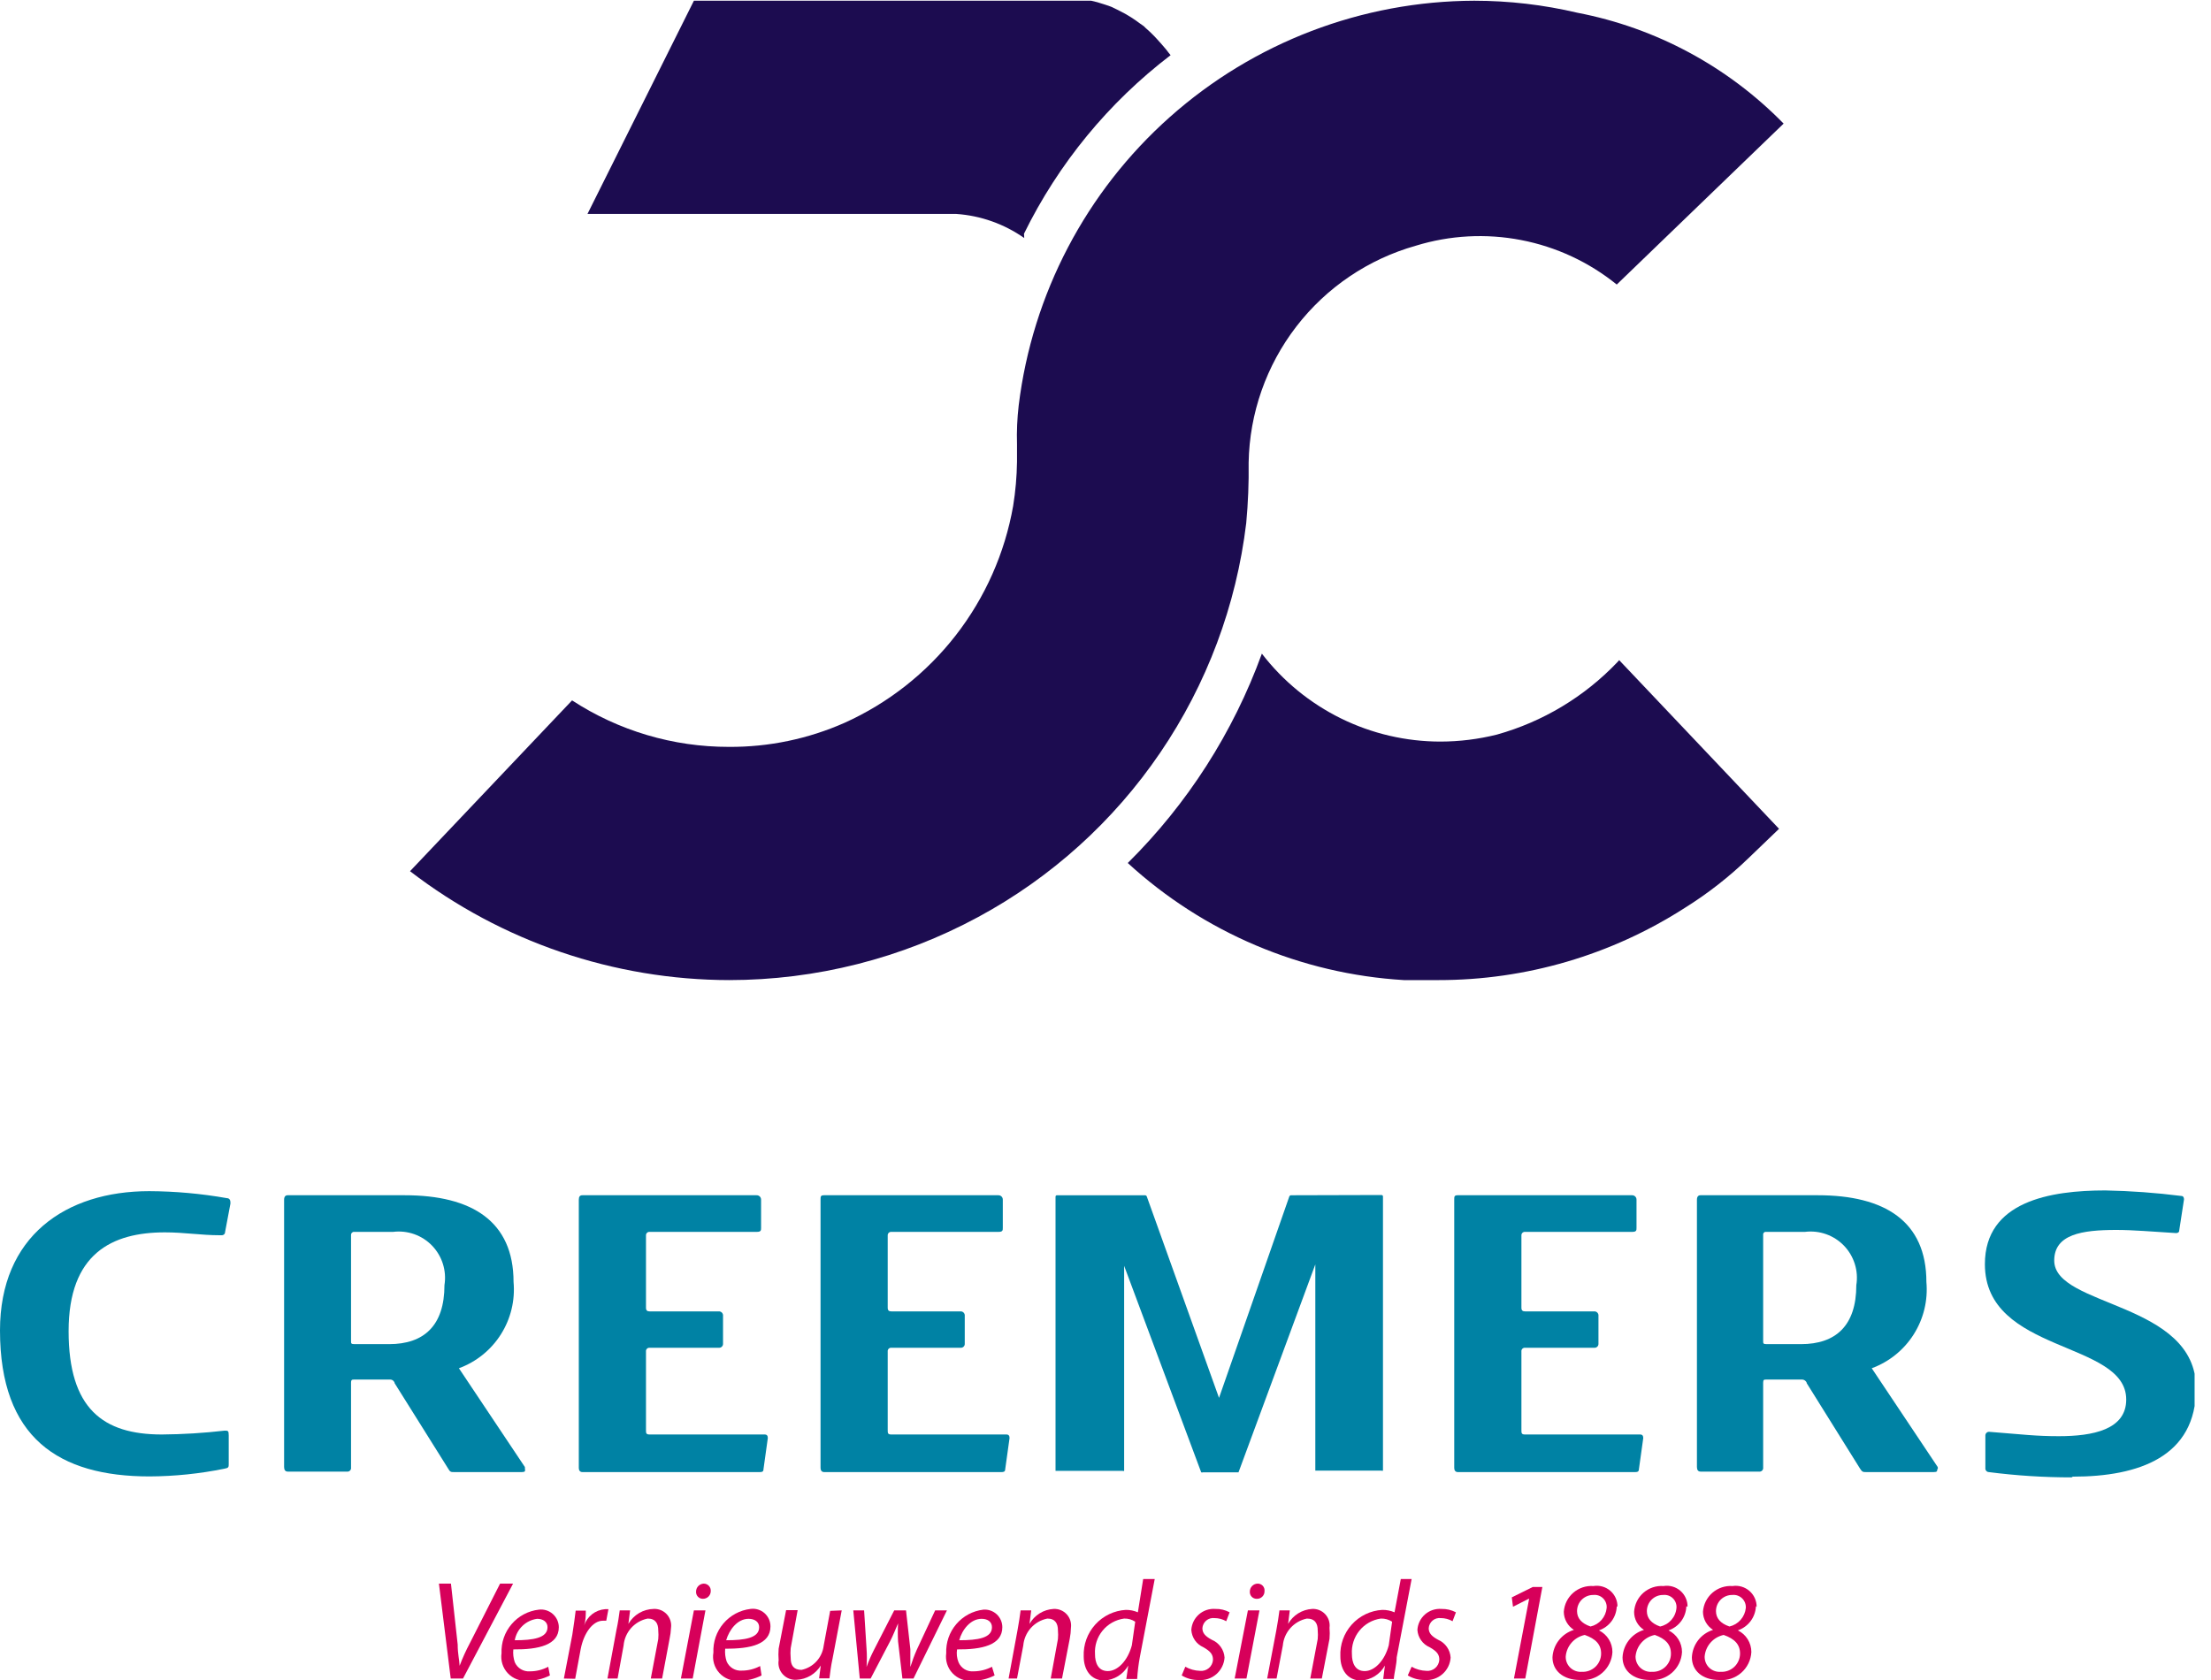
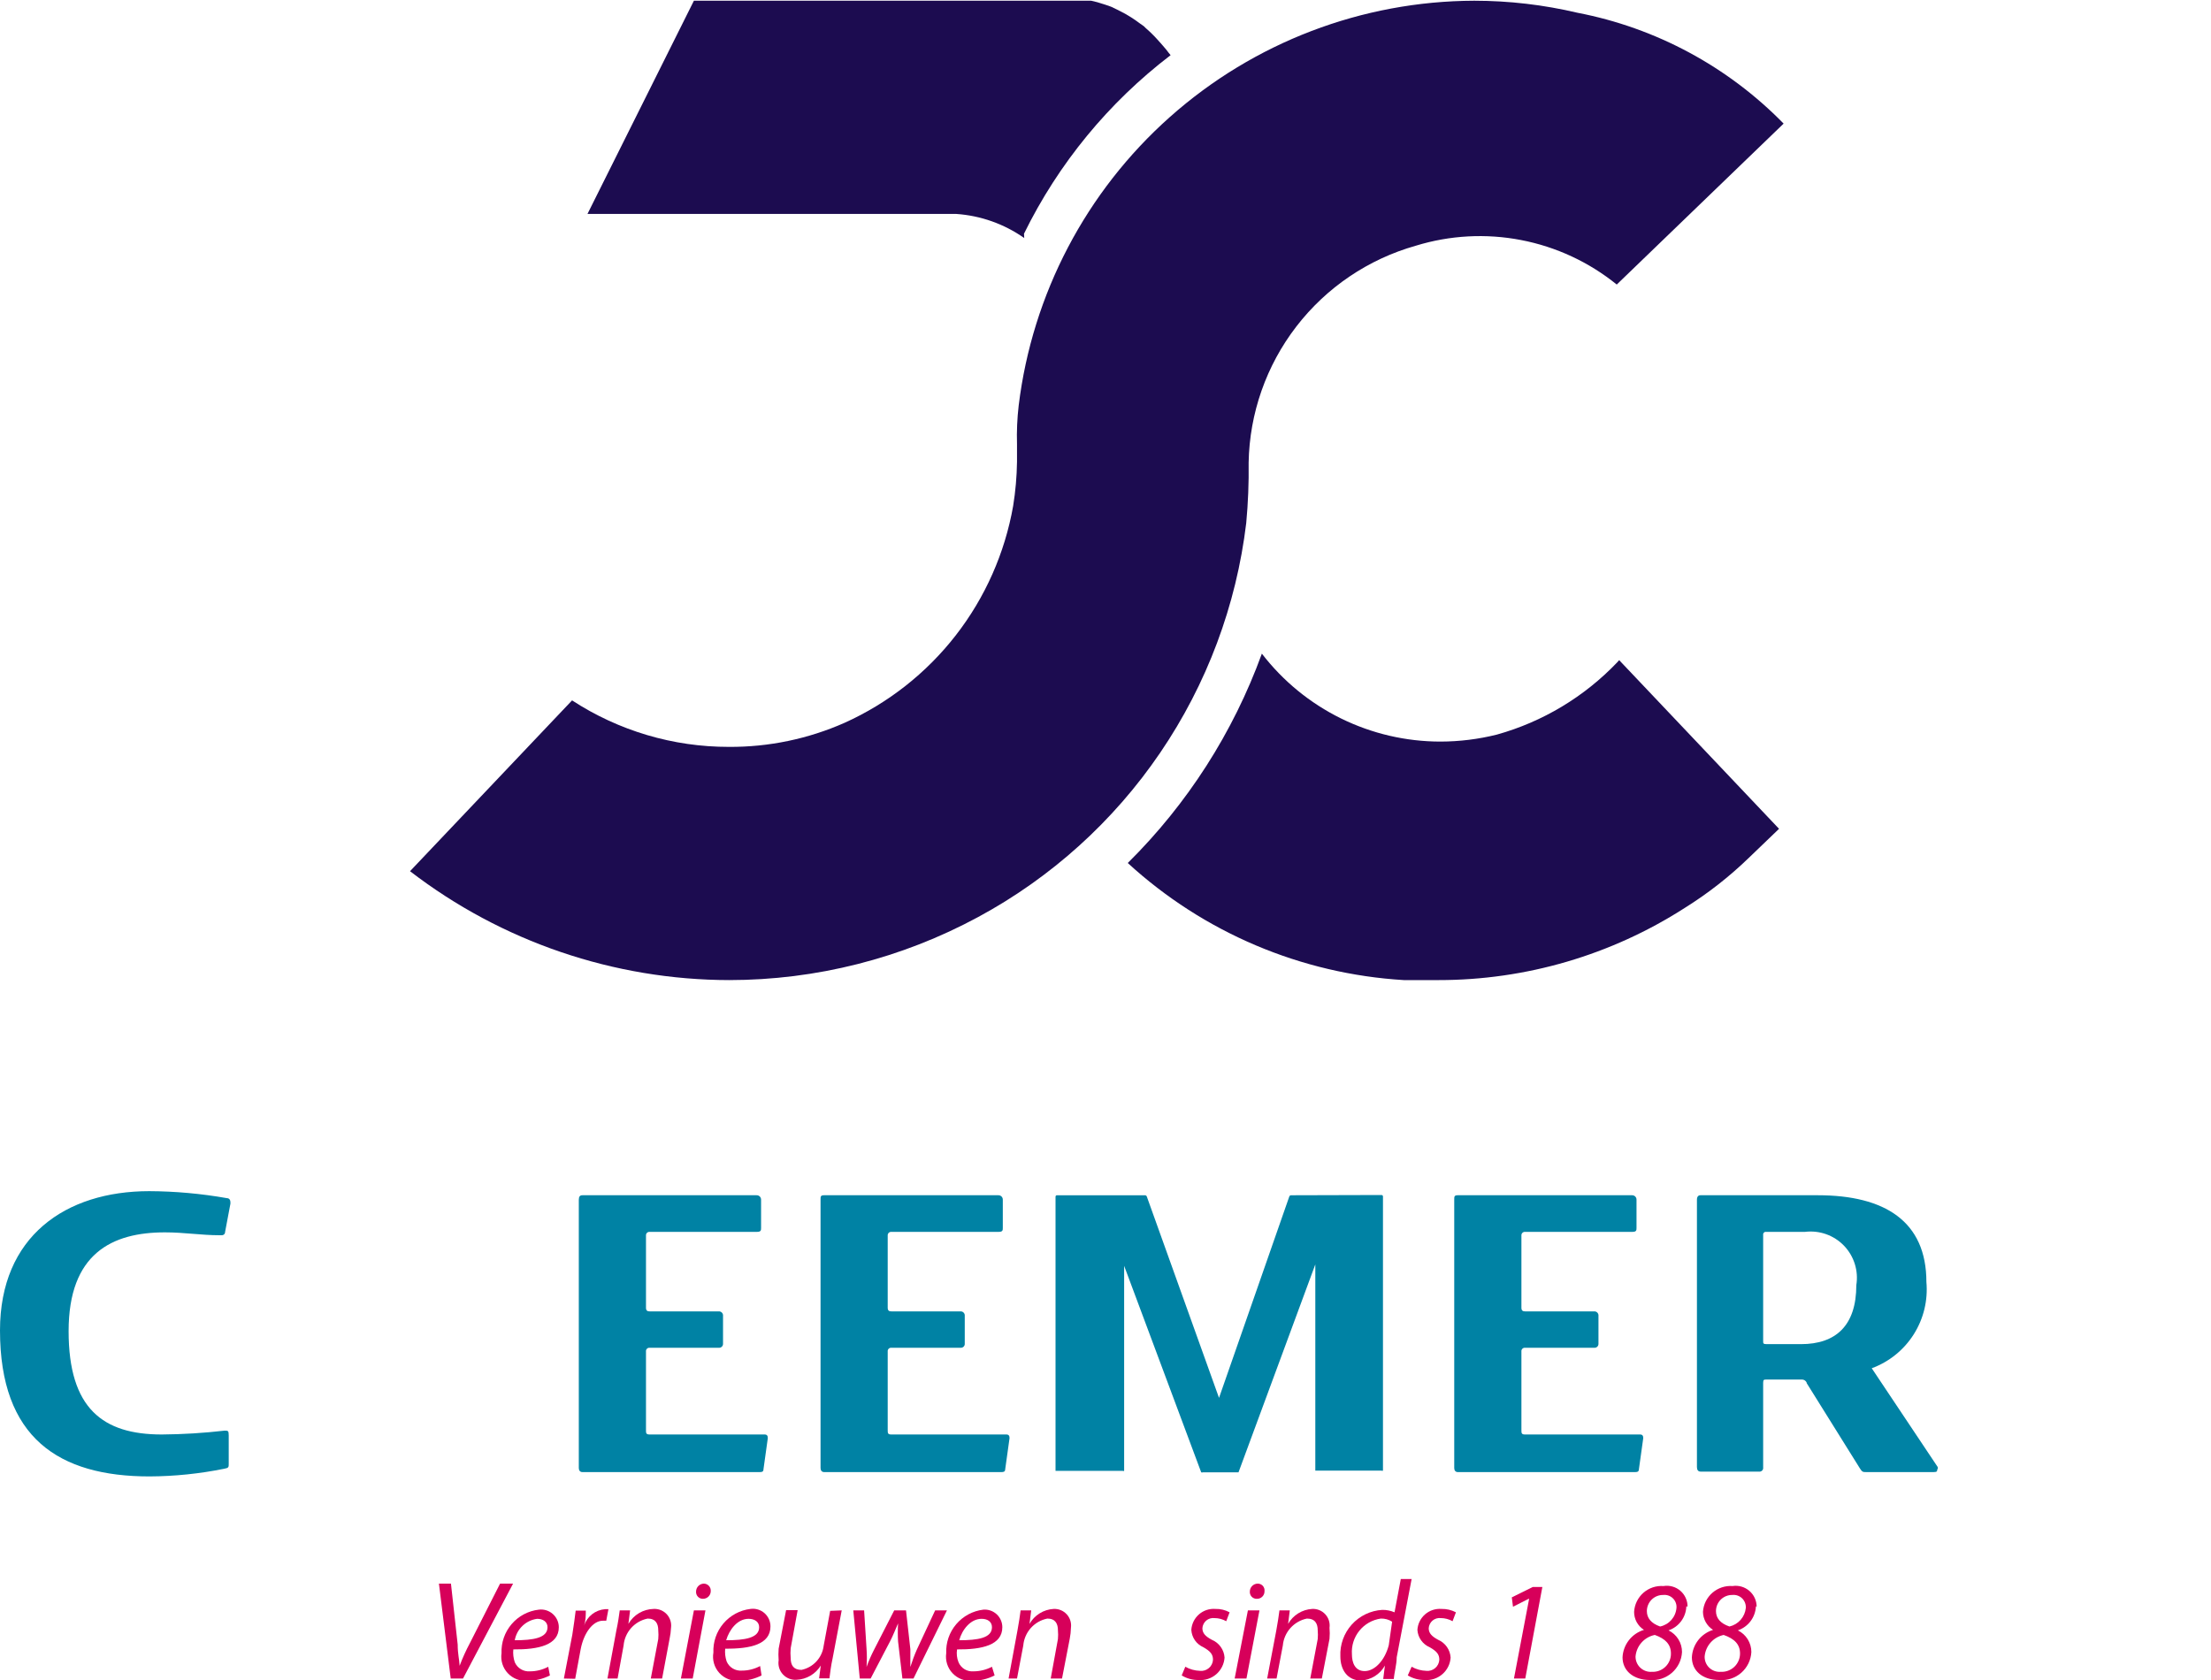
<svg xmlns="http://www.w3.org/2000/svg" width="125" height="95" viewBox="0 0 125 95" fill="none">
  <g clip-path="url(#clip0_602_883)">
    <path d="M25.482 94.918L24.815 89.55H25.495L25.876 92.997C25.876 93.542 25.972 93.856 25.985 94.196C26.152 93.752 26.348 93.32 26.571 92.902L28.272 89.55H29.007L26.176 94.918H25.482Z" fill="#D7005A" />
    <path d="M31.09 94.741C30.698 94.942 30.264 95.045 29.824 95.041C29.619 95.059 29.413 95.031 29.22 94.959C29.028 94.886 28.854 94.77 28.713 94.621C28.571 94.472 28.465 94.292 28.403 94.096C28.341 93.899 28.324 93.692 28.354 93.488C28.329 92.886 28.533 92.297 28.925 91.84C29.316 91.382 29.866 91.09 30.464 91.022C30.605 91.004 30.748 91.017 30.884 91.059C31.019 91.101 31.145 91.171 31.251 91.265C31.358 91.359 31.444 91.475 31.503 91.604C31.562 91.734 31.593 91.874 31.593 92.016C31.593 93.025 30.45 93.283 29.021 93.27C28.996 93.513 29.024 93.76 29.102 93.992C29.173 94.157 29.294 94.296 29.448 94.389C29.602 94.482 29.781 94.524 29.96 94.51C30.321 94.511 30.677 94.422 30.994 94.251L31.09 94.741ZM30.368 91.54C30.056 91.581 29.765 91.721 29.538 91.939C29.31 92.157 29.157 92.442 29.102 92.752C30.137 92.752 30.954 92.629 30.954 92.016C30.954 91.717 30.709 91.54 30.368 91.54Z" fill="#D7005A" />
    <path d="M31.879 94.918L32.356 92.439C32.437 91.935 32.505 91.417 32.546 91.076H33.118C33.118 91.349 33.118 91.621 33.023 91.921C33.107 91.667 33.265 91.444 33.475 91.279C33.686 91.115 33.941 91.016 34.207 90.995H34.398L34.275 91.648H34.084C33.513 91.648 33.009 92.343 32.832 93.243L32.519 94.932L31.879 94.918Z" fill="#D7005A" />
    <path d="M34.343 94.918L34.847 92.193C34.942 91.757 34.996 91.376 35.037 91.063H35.623L35.527 91.826C35.673 91.573 35.881 91.363 36.131 91.215C36.381 91.067 36.666 90.987 36.956 90.981C37.094 90.974 37.232 90.997 37.36 91.049C37.487 91.101 37.602 91.181 37.696 91.282C37.789 91.383 37.859 91.504 37.901 91.636C37.943 91.767 37.955 91.907 37.937 92.044C37.927 92.254 37.9 92.464 37.855 92.67L37.433 94.918H36.793L37.215 92.684C37.23 92.521 37.23 92.357 37.215 92.193C37.215 91.812 37.065 91.526 36.616 91.526C36.255 91.598 35.927 91.786 35.681 92.061C35.436 92.337 35.286 92.684 35.255 93.052L34.915 94.918H34.343Z" fill="#D7005A" />
    <path d="M38.495 94.918L39.23 91.063H39.883L39.162 94.918H38.495ZM39.352 90C39.352 89.883 39.398 89.771 39.479 89.687C39.56 89.603 39.671 89.554 39.788 89.55C39.842 89.55 39.896 89.561 39.946 89.583C39.995 89.604 40.04 89.636 40.077 89.676C40.114 89.715 40.143 89.762 40.161 89.813C40.179 89.864 40.186 89.919 40.183 89.973C40.183 90.031 40.171 90.089 40.148 90.143C40.125 90.197 40.092 90.245 40.05 90.286C40.008 90.327 39.959 90.358 39.904 90.379C39.85 90.401 39.792 90.41 39.733 90.409C39.681 90.409 39.629 90.398 39.581 90.377C39.533 90.356 39.49 90.326 39.454 90.287C39.418 90.249 39.391 90.204 39.373 90.154C39.356 90.105 39.349 90.052 39.352 90Z" fill="#D7005A" />
    <path d="M43.055 94.741C42.663 94.942 42.229 95.045 41.789 95.041C41.581 95.059 41.372 95.028 41.178 94.953C40.983 94.876 40.809 94.757 40.668 94.603C40.528 94.449 40.424 94.264 40.366 94.064C40.308 93.864 40.296 93.653 40.332 93.447C40.307 92.847 40.51 92.26 40.898 91.803C41.287 91.346 41.833 91.052 42.429 90.981C42.57 90.961 42.714 90.972 42.851 91.014C42.987 91.055 43.114 91.125 43.221 91.219C43.328 91.314 43.414 91.43 43.472 91.561C43.53 91.691 43.56 91.833 43.558 91.975C43.558 92.984 42.429 93.243 40.999 93.229C40.975 93.473 41.003 93.719 41.081 93.951C41.152 94.116 41.273 94.255 41.426 94.348C41.58 94.441 41.759 94.483 41.938 94.469C42.3 94.47 42.655 94.381 42.973 94.21L43.055 94.741ZM42.32 91.54C41.694 91.54 41.231 92.153 41.054 92.752C42.102 92.752 42.919 92.629 42.919 92.016C42.919 91.717 42.674 91.54 42.32 91.54Z" fill="#D7005A" />
    <path d="M47.587 91.063L47.07 93.787C46.975 94.21 46.934 94.591 46.893 94.905H46.308L46.403 94.183C46.259 94.418 46.06 94.614 45.822 94.754C45.585 94.894 45.317 94.974 45.042 94.986C44.898 94.999 44.752 94.978 44.617 94.925C44.482 94.873 44.361 94.79 44.263 94.684C44.164 94.578 44.091 94.45 44.049 94.311C44.008 94.172 43.998 94.026 44.021 93.883C44.004 93.665 44.004 93.447 44.021 93.229L44.443 91.049H45.096L44.702 93.202C44.685 93.388 44.685 93.574 44.702 93.76C44.702 94.169 44.865 94.428 45.314 94.428C45.639 94.359 45.934 94.192 46.158 93.947C46.383 93.703 46.526 93.395 46.567 93.065L46.934 91.09L47.587 91.063Z" fill="#D7005A" />
    <path d="M48.853 91.063L48.99 93.229C49.016 93.573 49.016 93.92 48.99 94.264C49.109 93.933 49.25 93.61 49.411 93.297L50.555 91.063H51.222L51.467 93.256C51.467 93.678 51.467 94.005 51.467 94.264C51.571 93.93 51.693 93.603 51.834 93.283L52.869 91.063H53.536L51.644 94.918H51.018L50.773 92.82C50.753 92.48 50.753 92.139 50.773 91.798C50.609 92.166 50.501 92.466 50.324 92.806L49.221 94.918H48.608L48.241 91.063H48.853Z" fill="#D7005A" />
    <path d="M56.231 94.741C55.836 94.944 55.396 95.047 54.952 95.041C54.748 95.057 54.543 95.028 54.352 94.954C54.161 94.88 53.99 94.764 53.85 94.615C53.71 94.466 53.605 94.287 53.544 94.092C53.483 93.897 53.466 93.69 53.495 93.488C53.47 92.888 53.672 92.301 54.061 91.844C54.45 91.387 54.996 91.093 55.591 91.022C55.729 91.01 55.867 91.028 55.997 91.073C56.127 91.118 56.246 91.189 56.347 91.282C56.449 91.376 56.529 91.49 56.584 91.616C56.639 91.742 56.667 91.879 56.667 92.016C56.667 93.025 55.523 93.283 54.108 93.27C54.069 93.513 54.097 93.763 54.189 93.992C54.258 94.159 54.379 94.299 54.533 94.392C54.687 94.485 54.867 94.526 55.047 94.51C55.407 94.508 55.762 94.419 56.081 94.251L56.231 94.741ZM55.496 91.54C54.87 91.54 54.394 92.153 54.23 92.752C55.278 92.752 56.081 92.629 56.081 92.016C56.081 91.717 55.85 91.54 55.496 91.54Z" fill="#D7005A" />
    <path d="M57.021 94.918L57.524 92.193C57.606 91.757 57.66 91.376 57.701 91.063H58.3L58.205 91.826C58.343 91.582 58.54 91.377 58.778 91.23C59.016 91.082 59.287 90.997 59.566 90.981C59.704 90.974 59.841 90.997 59.969 91.049C60.097 91.101 60.212 91.181 60.305 91.282C60.399 91.383 60.469 91.504 60.511 91.636C60.552 91.767 60.564 91.907 60.546 92.044C60.541 92.254 60.519 92.464 60.478 92.67L60.042 94.918H59.403L59.811 92.684C59.826 92.521 59.826 92.357 59.811 92.193C59.811 91.812 59.661 91.526 59.212 91.526C58.851 91.598 58.523 91.786 58.277 92.061C58.032 92.337 57.882 92.684 57.851 93.052L57.497 94.918H57.021Z" fill="#D7005A" />
-     <path d="M65.283 89.291L64.439 93.719C64.364 94.124 64.314 94.534 64.289 94.945H63.677L63.786 94.183C63.648 94.427 63.452 94.632 63.214 94.78C62.976 94.928 62.704 95.013 62.425 95.027C61.676 95.027 61.268 94.428 61.268 93.665C61.242 93.002 61.476 92.355 61.922 91.863C62.367 91.371 62.988 91.074 63.65 91.035C63.883 91.033 64.115 91.079 64.33 91.172L64.63 89.291H65.283ZM64.18 91.703C63.995 91.581 63.776 91.519 63.554 91.526C63.076 91.59 62.639 91.835 62.334 92.209C62.028 92.583 61.875 93.06 61.907 93.542C61.907 94.005 62.071 94.496 62.629 94.496C63.187 94.496 63.758 93.91 63.99 93.038L64.18 91.703Z" fill="#D7005A" />
    <path d="M67.012 94.251C67.266 94.394 67.551 94.473 67.842 94.482C67.932 94.492 68.023 94.483 68.109 94.456C68.195 94.429 68.275 94.385 68.344 94.326C68.412 94.268 68.469 94.196 68.509 94.115C68.549 94.034 68.572 93.946 68.577 93.856C68.577 93.556 68.441 93.379 68.033 93.147C67.84 93.062 67.674 92.926 67.554 92.753C67.434 92.579 67.364 92.377 67.352 92.166C67.362 91.999 67.406 91.835 67.48 91.684C67.555 91.533 67.658 91.399 67.785 91.288C67.911 91.178 68.059 91.094 68.218 91.041C68.378 90.989 68.546 90.968 68.713 90.981C68.993 90.973 69.27 91.039 69.516 91.172L69.326 91.676C69.122 91.56 68.893 91.499 68.659 91.499C68.576 91.489 68.493 91.497 68.413 91.521C68.333 91.545 68.259 91.585 68.196 91.638C68.132 91.692 68.08 91.758 68.043 91.832C68.005 91.907 67.983 91.988 67.978 92.071C67.978 92.357 68.155 92.534 68.509 92.725C68.712 92.808 68.886 92.947 69.014 93.126C69.142 93.304 69.217 93.514 69.231 93.733C69.219 93.913 69.171 94.089 69.09 94.251C69.009 94.413 68.897 94.557 68.761 94.675C68.624 94.793 68.465 94.882 68.293 94.938C68.121 94.994 67.94 95.015 67.76 95C67.425 95.006 67.094 94.916 66.808 94.741L67.012 94.251Z" fill="#D7005A" />
    <path d="M69.802 94.918L70.551 91.063H71.204L70.469 94.918H69.802ZM70.66 90C70.66 89.883 70.705 89.771 70.787 89.687C70.868 89.603 70.979 89.554 71.095 89.55C71.15 89.548 71.205 89.558 71.256 89.579C71.306 89.599 71.352 89.631 71.39 89.671C71.427 89.711 71.456 89.759 71.473 89.811C71.49 89.863 71.496 89.918 71.49 89.973C71.492 90.032 71.482 90.09 71.46 90.145C71.438 90.2 71.404 90.249 71.362 90.29C71.32 90.332 71.269 90.363 71.214 90.384C71.159 90.404 71.1 90.412 71.041 90.409C70.989 90.409 70.937 90.398 70.889 90.377C70.84 90.356 70.797 90.326 70.761 90.287C70.726 90.249 70.698 90.204 70.681 90.154C70.663 90.105 70.656 90.052 70.66 90Z" fill="#D7005A" />
    <path d="M71.64 94.918L72.157 92.193C72.239 91.757 72.293 91.376 72.334 91.063H72.919L72.824 91.826C72.963 91.582 73.159 91.377 73.397 91.23C73.635 91.082 73.906 90.997 74.185 90.981C74.323 90.974 74.461 90.997 74.588 91.049C74.716 91.101 74.831 91.181 74.924 91.282C75.018 91.383 75.088 91.504 75.13 91.636C75.171 91.767 75.184 91.907 75.165 92.044C75.183 92.252 75.183 92.462 75.165 92.67L74.73 94.918H74.076L74.498 92.684C74.513 92.521 74.513 92.357 74.498 92.193C74.498 91.812 74.349 91.526 73.886 91.526C73.525 91.6 73.198 91.789 72.953 92.064C72.708 92.338 72.558 92.685 72.525 93.052L72.171 94.918H71.64Z" fill="#D7005A" />
    <path d="M79.807 89.291L78.963 93.719C78.963 94.128 78.827 94.564 78.8 94.945H78.201L78.296 94.183C78.161 94.428 77.965 94.635 77.726 94.783C77.488 94.931 77.215 95.015 76.935 95.027C76.186 95.027 75.778 94.428 75.778 93.665C75.748 93.003 75.98 92.356 76.423 91.864C76.867 91.372 77.486 91.074 78.146 91.035C78.385 91.032 78.621 91.078 78.841 91.172L79.195 89.291H79.807ZM78.704 91.703C78.514 91.58 78.291 91.519 78.065 91.526C77.588 91.594 77.155 91.839 76.853 92.213C76.549 92.587 76.399 93.062 76.431 93.542C76.431 94.005 76.595 94.496 77.153 94.496C77.711 94.496 78.283 93.91 78.514 93.038L78.704 91.703Z" fill="#D7005A" />
    <path d="M79.807 94.251C80.061 94.394 80.346 94.473 80.637 94.482C80.727 94.492 80.818 94.483 80.904 94.456C80.99 94.429 81.07 94.385 81.139 94.326C81.208 94.268 81.264 94.196 81.304 94.115C81.344 94.034 81.367 93.946 81.373 93.856C81.373 93.556 81.236 93.379 80.828 93.147C80.633 93.064 80.464 92.928 80.342 92.755C80.219 92.582 80.147 92.378 80.134 92.166C80.144 91.999 80.188 91.835 80.262 91.684C80.336 91.533 80.44 91.399 80.566 91.288C80.693 91.178 80.84 91.094 81 91.041C81.159 90.989 81.328 90.968 81.495 90.981C81.779 90.974 82.06 91.04 82.312 91.172L82.121 91.676C81.918 91.56 81.688 91.499 81.454 91.499C81.371 91.489 81.288 91.497 81.208 91.521C81.129 91.545 81.055 91.585 80.991 91.638C80.927 91.692 80.875 91.758 80.838 91.832C80.8 91.907 80.778 91.988 80.773 92.071C80.773 92.357 80.951 92.534 81.304 92.725C81.504 92.811 81.676 92.95 81.801 93.128C81.926 93.306 81.999 93.516 82.012 93.733C82 93.912 81.953 94.087 81.873 94.248C81.793 94.408 81.682 94.552 81.547 94.669C81.412 94.787 81.254 94.877 81.084 94.934C80.914 94.99 80.735 95.013 80.556 95C80.216 95.006 79.881 94.916 79.589 94.741L79.807 94.251Z" fill="#D7005A" />
    <path d="M86.45 90.409H86.422L85.538 90.858L85.47 90.327L86.654 89.741H87.198L86.232 94.918H85.592L86.45 90.409Z" fill="#D7005A" />
-     <path d="M91.404 90.831C91.395 91.134 91.294 91.427 91.114 91.67C90.934 91.914 90.684 92.096 90.397 92.194C90.626 92.306 90.819 92.48 90.954 92.697C91.089 92.914 91.16 93.164 91.159 93.42C91.148 93.645 91.09 93.865 90.991 94.068C90.892 94.27 90.754 94.451 90.583 94.598C90.413 94.746 90.215 94.857 90 94.926C89.786 94.996 89.56 95.02 89.335 95C88.355 95 87.77 94.455 87.77 93.719C87.788 93.367 87.914 93.029 88.131 92.751C88.348 92.474 88.645 92.269 88.982 92.166C88.809 92.057 88.666 91.906 88.566 91.728C88.466 91.55 88.412 91.349 88.41 91.144C88.424 90.939 88.478 90.737 88.57 90.552C88.661 90.368 88.789 90.203 88.944 90.067C89.1 89.932 89.281 89.829 89.476 89.763C89.672 89.698 89.879 89.672 90.084 89.687C90.253 89.659 90.426 89.668 90.591 89.715C90.756 89.761 90.908 89.843 91.038 89.954C91.168 90.066 91.272 90.205 91.342 90.361C91.412 90.517 91.448 90.687 91.445 90.858L91.404 90.831ZM90.52 93.501C90.52 92.997 90.22 92.67 89.594 92.452C89.309 92.513 89.05 92.663 88.857 92.881C88.663 93.099 88.545 93.374 88.519 93.665C88.514 93.784 88.535 93.903 88.58 94.013C88.625 94.124 88.693 94.223 88.779 94.306C88.865 94.388 88.968 94.451 89.08 94.491C89.193 94.531 89.312 94.546 89.431 94.537C89.571 94.544 89.712 94.523 89.843 94.474C89.975 94.425 90.096 94.35 90.198 94.254C90.3 94.157 90.381 94.04 90.436 93.911C90.492 93.781 90.52 93.642 90.52 93.501ZM89.159 91.104C89.159 91.499 89.403 91.798 89.921 91.975C90.164 91.919 90.383 91.787 90.547 91.599C90.71 91.41 90.811 91.175 90.833 90.926C90.841 90.826 90.828 90.726 90.793 90.632C90.758 90.538 90.703 90.453 90.632 90.382C90.56 90.312 90.474 90.258 90.379 90.225C90.285 90.192 90.184 90.18 90.084 90.191C89.963 90.189 89.843 90.211 89.731 90.256C89.619 90.301 89.517 90.368 89.43 90.453C89.344 90.538 89.276 90.639 89.229 90.751C89.183 90.863 89.159 90.983 89.159 91.104Z" fill="#D7005A" />
    <path d="M95.338 90.831C95.329 91.134 95.228 91.427 95.048 91.67C94.868 91.914 94.618 92.096 94.331 92.194C94.56 92.306 94.753 92.48 94.888 92.697C95.023 92.914 95.094 93.164 95.093 93.42C95.081 93.644 95.025 93.863 94.927 94.064C94.828 94.266 94.691 94.446 94.522 94.593C94.353 94.74 94.156 94.852 93.944 94.922C93.731 94.992 93.506 95.019 93.283 95C92.317 95 91.731 94.455 91.731 93.719C91.747 93.367 91.873 93.028 92.09 92.75C92.307 92.471 92.605 92.267 92.943 92.166C92.77 92.057 92.629 91.906 92.531 91.728C92.434 91.549 92.383 91.348 92.385 91.144C92.397 90.939 92.449 90.738 92.54 90.553C92.63 90.369 92.756 90.204 92.91 90.068C93.065 89.933 93.245 89.829 93.44 89.763C93.634 89.698 93.84 89.672 94.045 89.687C94.214 89.659 94.387 89.668 94.552 89.715C94.717 89.761 94.869 89.843 94.999 89.954C95.129 90.066 95.233 90.205 95.303 90.361C95.373 90.517 95.409 90.687 95.406 90.858L95.338 90.831ZM94.467 93.501C94.467 92.997 94.168 92.67 93.555 92.452C93.267 92.51 93.006 92.659 92.809 92.878C92.613 93.096 92.493 93.372 92.466 93.665C92.464 93.785 92.487 93.904 92.533 94.014C92.58 94.125 92.649 94.224 92.736 94.306C92.823 94.388 92.927 94.451 93.04 94.491C93.152 94.531 93.272 94.546 93.392 94.537C93.532 94.544 93.671 94.523 93.802 94.474C93.934 94.425 94.053 94.35 94.154 94.253C94.255 94.156 94.335 94.039 94.389 93.91C94.442 93.78 94.469 93.641 94.467 93.501ZM93.106 91.104C93.106 91.499 93.351 91.798 93.855 91.975C94.101 91.924 94.324 91.793 94.491 91.605C94.658 91.415 94.759 91.178 94.78 90.926C94.789 90.826 94.775 90.726 94.74 90.632C94.706 90.538 94.65 90.453 94.579 90.382C94.507 90.312 94.421 90.258 94.327 90.225C94.232 90.192 94.131 90.18 94.032 90.191C93.911 90.189 93.791 90.211 93.678 90.256C93.566 90.301 93.464 90.368 93.378 90.453C93.292 90.538 93.223 90.639 93.177 90.751C93.13 90.863 93.106 90.983 93.106 91.104Z" fill="#D7005A" />
    <path d="M99.272 90.831C99.258 91.135 99.154 91.427 98.972 91.67C98.79 91.913 98.538 92.095 98.251 92.194C98.48 92.306 98.673 92.48 98.808 92.697C98.943 92.914 99.014 93.164 99.014 93.42C99.002 93.644 98.945 93.863 98.847 94.064C98.749 94.266 98.611 94.445 98.442 94.593C98.273 94.74 98.077 94.852 97.864 94.922C97.651 94.992 97.426 95.019 97.203 95C96.223 95 95.651 94.455 95.651 93.719C95.667 93.368 95.79 93.031 96.004 92.753C96.219 92.475 96.514 92.27 96.849 92.166C96.676 92.057 96.534 91.906 96.434 91.728C96.334 91.55 96.28 91.349 96.278 91.144C96.291 90.939 96.346 90.737 96.437 90.552C96.529 90.368 96.656 90.203 96.812 90.067C96.968 89.932 97.148 89.829 97.344 89.763C97.54 89.698 97.746 89.672 97.952 89.687C98.12 89.661 98.292 89.672 98.456 89.719C98.62 89.767 98.772 89.849 98.901 89.96C99.03 90.071 99.134 90.209 99.205 90.364C99.276 90.519 99.313 90.688 99.313 90.858L99.272 90.831ZM98.374 93.501C98.374 92.997 98.074 92.67 97.448 92.452C97.163 92.513 96.904 92.663 96.711 92.881C96.517 93.099 96.399 93.374 96.373 93.665C96.369 93.784 96.39 93.903 96.434 94.013C96.479 94.124 96.547 94.223 96.633 94.306C96.719 94.388 96.822 94.451 96.934 94.491C97.047 94.531 97.166 94.546 97.285 94.537C97.425 94.544 97.566 94.523 97.698 94.474C97.829 94.425 97.95 94.35 98.052 94.254C98.154 94.157 98.235 94.04 98.29 93.911C98.346 93.781 98.374 93.642 98.374 93.501ZM97.013 91.103C97.013 91.499 97.258 91.798 97.775 91.975C98.019 91.92 98.24 91.788 98.406 91.6C98.573 91.412 98.675 91.176 98.701 90.926C98.707 90.826 98.691 90.725 98.655 90.631C98.619 90.537 98.562 90.452 98.49 90.382C98.417 90.312 98.33 90.258 98.235 90.225C98.14 90.192 98.038 90.181 97.938 90.191C97.817 90.189 97.697 90.211 97.585 90.256C97.473 90.301 97.371 90.368 97.284 90.453C97.198 90.538 97.13 90.639 97.083 90.751C97.037 90.863 97.013 90.983 97.013 91.103Z" fill="#D7005A" />
    <path d="M12.727 69.659C12.727 69.796 12.618 69.85 12.55 69.85H12.428C11.352 69.85 10.44 69.687 9.324 69.687C6.33 69.687 3.879 70.885 3.879 75.272C3.879 79.659 5.826 81.117 9.147 81.117C10.335 81.108 11.521 81.035 12.7 80.899C12.891 80.899 12.931 80.899 12.931 81.172V82.779C12.931 82.956 12.931 83.011 12.686 83.052C11.293 83.335 9.875 83.481 8.453 83.488C3.321 83.488 0 81.308 0 75.232C0 69.918 3.702 67.357 8.439 67.357C9.909 67.364 11.375 67.496 12.822 67.752C12.986 67.752 13.027 67.888 13.027 67.984V68.065L12.727 69.659Z" fill="#0082A4" />
-     <path d="M22.228 69.659H20.023C20.001 69.657 19.978 69.66 19.956 69.668C19.935 69.675 19.916 69.687 19.899 69.702C19.882 69.718 19.869 69.736 19.86 69.757C19.851 69.778 19.846 69.8 19.846 69.823V75.831C19.846 75.967 19.846 76.008 20.05 76.008H21.997C23.957 76.008 25.128 74.973 25.128 72.67C25.192 72.27 25.162 71.86 25.041 71.473C24.92 71.086 24.71 70.732 24.429 70.44C24.148 70.148 23.803 69.926 23.421 69.79C23.039 69.655 22.631 69.61 22.228 69.659ZM29.688 83.079C29.688 83.188 29.688 83.242 29.511 83.242H25.645C25.509 83.242 25.441 83.243 25.332 83.038L22.31 78.215C22.31 78.133 22.201 78.011 22.065 78.011H20.023C19.914 78.011 19.846 78.011 19.846 78.188V82.984C19.851 83.015 19.848 83.047 19.838 83.077C19.828 83.108 19.811 83.135 19.789 83.157C19.766 83.18 19.739 83.197 19.709 83.207C19.678 83.217 19.646 83.22 19.615 83.215H16.266C16.13 83.215 16.062 83.12 16.062 82.956V67.847C16.062 67.657 16.144 67.588 16.266 67.588H22.882C26.68 67.588 29.034 69.06 29.034 72.493C29.128 73.533 28.876 74.575 28.317 75.457C27.758 76.339 26.924 77.012 25.945 77.371L29.674 82.956C29.68 82.997 29.68 83.038 29.674 83.079" fill="#0082A4" />
    <path d="M43.164 83.079C43.164 83.243 43.055 83.243 42.932 83.243H32.927C32.791 83.243 32.723 83.147 32.723 83.011V67.847C32.723 67.657 32.791 67.588 32.927 67.588H42.769C42.803 67.587 42.838 67.592 42.87 67.604C42.902 67.617 42.932 67.635 42.956 67.66C42.981 67.684 42.999 67.714 43.012 67.746C43.024 67.778 43.029 67.813 43.028 67.847V69.428C43.028 69.564 43.028 69.659 42.796 69.659H36.725C36.698 69.657 36.67 69.661 36.645 69.671C36.619 69.68 36.596 69.695 36.576 69.715C36.557 69.734 36.542 69.757 36.532 69.783C36.523 69.809 36.519 69.836 36.521 69.864V73.951C36.521 74.114 36.603 74.155 36.725 74.155H40.632C40.666 74.153 40.7 74.158 40.731 74.171C40.763 74.183 40.792 74.202 40.815 74.227C40.838 74.252 40.856 74.281 40.867 74.314C40.877 74.346 40.881 74.38 40.877 74.414V75.981C40.879 76.012 40.874 76.043 40.863 76.072C40.852 76.101 40.835 76.127 40.813 76.149C40.792 76.171 40.765 76.188 40.736 76.199C40.707 76.21 40.676 76.215 40.645 76.213H36.725C36.697 76.21 36.668 76.214 36.641 76.225C36.614 76.235 36.59 76.251 36.571 76.272C36.551 76.293 36.536 76.318 36.528 76.346C36.519 76.373 36.517 76.402 36.521 76.43V80.858C36.521 81.035 36.521 81.117 36.725 81.117H43.232C43.368 81.117 43.409 81.199 43.409 81.322L43.164 83.079Z" fill="#0082A4" />
    <path d="M56.83 83.079C56.83 83.243 56.708 83.243 56.599 83.243H46.594C46.458 83.243 46.39 83.147 46.39 83.011V67.847C46.39 67.657 46.39 67.588 46.594 67.588H56.435C56.47 67.587 56.504 67.592 56.537 67.604C56.569 67.617 56.598 67.635 56.623 67.66C56.647 67.684 56.666 67.714 56.678 67.746C56.691 67.778 56.696 67.813 56.694 67.847V69.428C56.694 69.564 56.694 69.659 56.462 69.659H50.392C50.364 69.657 50.337 69.661 50.311 69.671C50.285 69.68 50.262 69.695 50.243 69.715C50.223 69.734 50.208 69.757 50.199 69.783C50.189 69.809 50.185 69.836 50.187 69.864V73.951C50.187 74.114 50.269 74.155 50.392 74.155H54.298C54.332 74.153 54.366 74.158 54.398 74.171C54.429 74.183 54.458 74.202 54.481 74.227C54.505 74.252 54.523 74.281 54.533 74.314C54.544 74.346 54.547 74.38 54.543 74.414V75.981C54.545 76.012 54.541 76.043 54.53 76.072C54.519 76.101 54.502 76.127 54.48 76.149C54.458 76.171 54.432 76.188 54.403 76.199C54.374 76.21 54.343 76.215 54.312 76.213H50.392C50.363 76.21 50.334 76.214 50.307 76.225C50.281 76.235 50.257 76.251 50.237 76.272C50.217 76.293 50.203 76.318 50.194 76.346C50.185 76.373 50.183 76.402 50.187 76.43V80.858C50.187 81.035 50.187 81.117 50.392 81.117H56.898C57.034 81.117 57.075 81.199 57.075 81.322L56.83 83.079Z" fill="#0082A4" />
    <path d="M73.001 67.589C72.978 67.587 72.955 67.593 72.936 67.605C72.916 67.617 72.901 67.635 72.892 67.657L68.918 79.046L64.834 67.657C64.826 67.637 64.813 67.621 64.796 67.609C64.779 67.597 64.759 67.59 64.739 67.589H59.743C59.724 67.592 59.706 67.602 59.694 67.617C59.681 67.632 59.675 67.651 59.675 67.67V83.174H59.743H63.473C63.485 83.182 63.499 83.185 63.514 83.185C63.528 83.185 63.542 83.182 63.554 83.174V71.58L67.91 83.256C67.925 83.263 67.941 83.267 67.958 83.267C67.974 83.267 67.991 83.263 68.005 83.256H70.02L74.362 71.499V83.161C74.362 83.161 74.362 83.161 74.444 83.161H78.106C78.118 83.168 78.132 83.172 78.146 83.172C78.161 83.172 78.175 83.168 78.187 83.161V67.657C78.187 67.635 78.179 67.614 78.163 67.599C78.148 67.584 78.127 67.575 78.106 67.575L73.001 67.589Z" fill="#0082A4" />
    <path d="M92.657 83.079C92.657 83.243 92.534 83.243 92.425 83.243H82.421C82.284 83.243 82.216 83.147 82.216 83.011V67.847C82.216 67.657 82.216 67.588 82.421 67.588H92.262C92.296 67.587 92.331 67.592 92.363 67.604C92.396 67.617 92.425 67.635 92.449 67.66C92.474 67.684 92.493 67.714 92.505 67.746C92.517 67.778 92.523 67.813 92.521 67.847V69.428C92.521 69.564 92.521 69.659 92.289 69.659H86.218C86.191 69.657 86.164 69.661 86.138 69.671C86.112 69.68 86.089 69.695 86.069 69.715C86.05 69.734 86.035 69.757 86.026 69.783C86.016 69.809 86.012 69.836 86.014 69.864V73.951C86.014 74.114 86.096 74.155 86.218 74.155H90.125C90.159 74.153 90.193 74.158 90.225 74.171C90.256 74.183 90.285 74.202 90.308 74.227C90.332 74.252 90.349 74.281 90.36 74.314C90.371 74.346 90.374 74.38 90.37 74.414V75.981C90.372 76.012 90.367 76.043 90.356 76.072C90.346 76.101 90.329 76.127 90.307 76.149C90.285 76.171 90.258 76.188 90.23 76.199C90.201 76.21 90.169 76.215 90.139 76.213H86.218C86.19 76.21 86.161 76.214 86.134 76.225C86.107 76.235 86.083 76.251 86.064 76.272C86.044 76.293 86.029 76.318 86.021 76.346C86.012 76.373 86.01 76.402 86.014 76.43V80.858C86.014 81.035 86.014 81.117 86.218 81.117H92.725C92.861 81.117 92.902 81.199 92.902 81.322L92.657 83.079Z" fill="#0082A4" />
    <path d="M102.049 69.659H99.858C99.835 69.655 99.811 69.656 99.788 69.662C99.766 69.669 99.745 69.68 99.728 69.696C99.711 69.712 99.697 69.732 99.689 69.754C99.681 69.776 99.678 69.799 99.681 69.823V75.831C99.681 75.967 99.681 76.008 99.885 76.008H101.818C103.778 76.008 104.948 74.973 104.948 72.67C105.013 72.27 104.983 71.86 104.862 71.473C104.74 71.086 104.531 70.732 104.25 70.44C103.969 70.148 103.623 69.926 103.241 69.79C102.859 69.655 102.451 69.61 102.049 69.659ZM109.522 83.079C109.522 83.188 109.522 83.242 109.331 83.242H105.479C105.343 83.242 105.275 83.243 105.153 83.038L102.144 78.215C102.144 78.133 102.022 78.011 101.886 78.011H99.858C99.735 78.011 99.681 78.011 99.681 78.188V82.984C99.685 83.015 99.682 83.047 99.672 83.077C99.662 83.108 99.645 83.135 99.623 83.157C99.6 83.18 99.573 83.197 99.543 83.207C99.513 83.217 99.481 83.22 99.449 83.215H96.141C96.005 83.215 95.937 83.12 95.937 82.956V67.847C95.937 67.657 96.019 67.588 96.141 67.588H102.771C106.555 67.588 108.91 69.06 108.91 72.493C109.003 73.533 108.751 74.575 108.192 75.457C107.633 76.339 106.799 77.012 105.82 77.371L109.549 82.956C109.56 82.997 109.56 83.039 109.549 83.079" fill="#0082A4" />
-     <path d="M117.118 83.542C115.552 83.543 113.988 83.442 112.435 83.243C112.407 83.241 112.379 83.233 112.354 83.221C112.329 83.208 112.307 83.19 112.289 83.168C112.271 83.147 112.258 83.121 112.25 83.094C112.243 83.067 112.241 83.039 112.244 83.011V81.185C112.242 81.155 112.247 81.124 112.258 81.096C112.269 81.067 112.286 81.042 112.308 81.021C112.33 81 112.357 80.984 112.386 80.975C112.415 80.966 112.446 80.963 112.476 80.967C114.409 81.117 115.076 81.213 116.396 81.213C118.315 81.213 120.207 80.845 120.207 79.142C120.207 75.79 112.217 76.567 112.217 71.485C112.217 67.929 115.92 67.316 119.023 67.316C120.462 67.343 121.897 67.448 123.325 67.629C123.434 67.629 123.474 67.725 123.474 67.82L123.202 69.591C123.202 69.687 123.12 69.728 123.025 69.728C121.664 69.646 120.629 69.55 119.649 69.55C117.703 69.55 116.137 69.796 116.137 71.281C116.137 73.924 124.155 73.597 124.155 78.501C124.155 82.371 120.929 83.501 117.186 83.501" fill="#0082A4" />
    <path d="M57.905 13.46C56.774 12.665 55.447 12.193 54.067 12.098H33.213L39.23 0.041H59.062H60.138H60.532H60.927H61.023H61.2H61.431H61.69L62.03 0.123L62.248 0.191L62.588 0.3L62.819 0.381L63.16 0.545L63.609 0.777L63.949 0.981L64.194 1.144L64.439 1.322L64.671 1.485L64.766 1.58L65.038 1.826L65.283 2.071L65.446 2.248L65.678 2.507L65.923 2.793L66.059 2.97L66.181 3.12C62.674 5.796 59.836 9.252 57.892 13.215" fill="#1C0C50" />
    <path d="M81.359 55.422C80.692 55.422 79.998 55.422 79.371 55.422C73.562 55.074 68.05 52.736 63.759 48.801C67.13 45.465 69.72 41.422 71.34 36.962C72.531 38.51 74.061 39.763 75.812 40.625C77.563 41.487 79.489 41.935 81.441 41.935C82.514 41.933 83.584 41.8 84.626 41.54C87.22 40.815 89.572 39.403 91.432 37.452L91.541 37.33L100.579 46.867L98.864 48.515C97.764 49.579 96.555 50.525 95.257 51.335C91.099 54.008 86.26 55.427 81.318 55.422" fill="#1C0C50" />
    <path d="M41.244 55.422C34.71 55.414 28.362 53.25 23.181 49.264L32.342 39.605C34.978 41.324 38.057 42.238 41.203 42.234C43.458 42.249 45.689 41.785 47.751 40.872C50.217 39.76 52.375 38.062 54.036 35.925C55.696 33.788 56.81 31.277 57.279 28.61C57.412 27.786 57.485 26.952 57.497 26.117V25.123C57.475 24.39 57.507 23.657 57.592 22.929C58.362 16.629 61.403 10.826 66.146 6.611C70.888 2.397 77.004 0.06 83.346 0.041C85.312 0.042 87.272 0.271 89.186 0.722C93.617 1.575 97.682 3.762 100.838 6.989L91.404 16.09C89.835 14.82 87.977 13.956 85.995 13.574C84.013 13.191 81.968 13.302 80.038 13.896C77.357 14.654 74.99 16.255 73.289 18.464C71.588 20.672 70.642 23.37 70.592 26.158C70.608 27.3 70.562 28.441 70.456 29.578C69.897 34.233 68.23 38.687 65.593 42.563C62.957 46.44 59.428 49.626 55.306 51.853C50.978 54.195 46.136 55.422 41.217 55.422" fill="#1C0C50" />
  </g>
  <defs>
    <clipPath id="clip0_602_883">
      <rect width="124.073" height="95" fill="white" />
    </clipPath>
  </defs>
</svg>